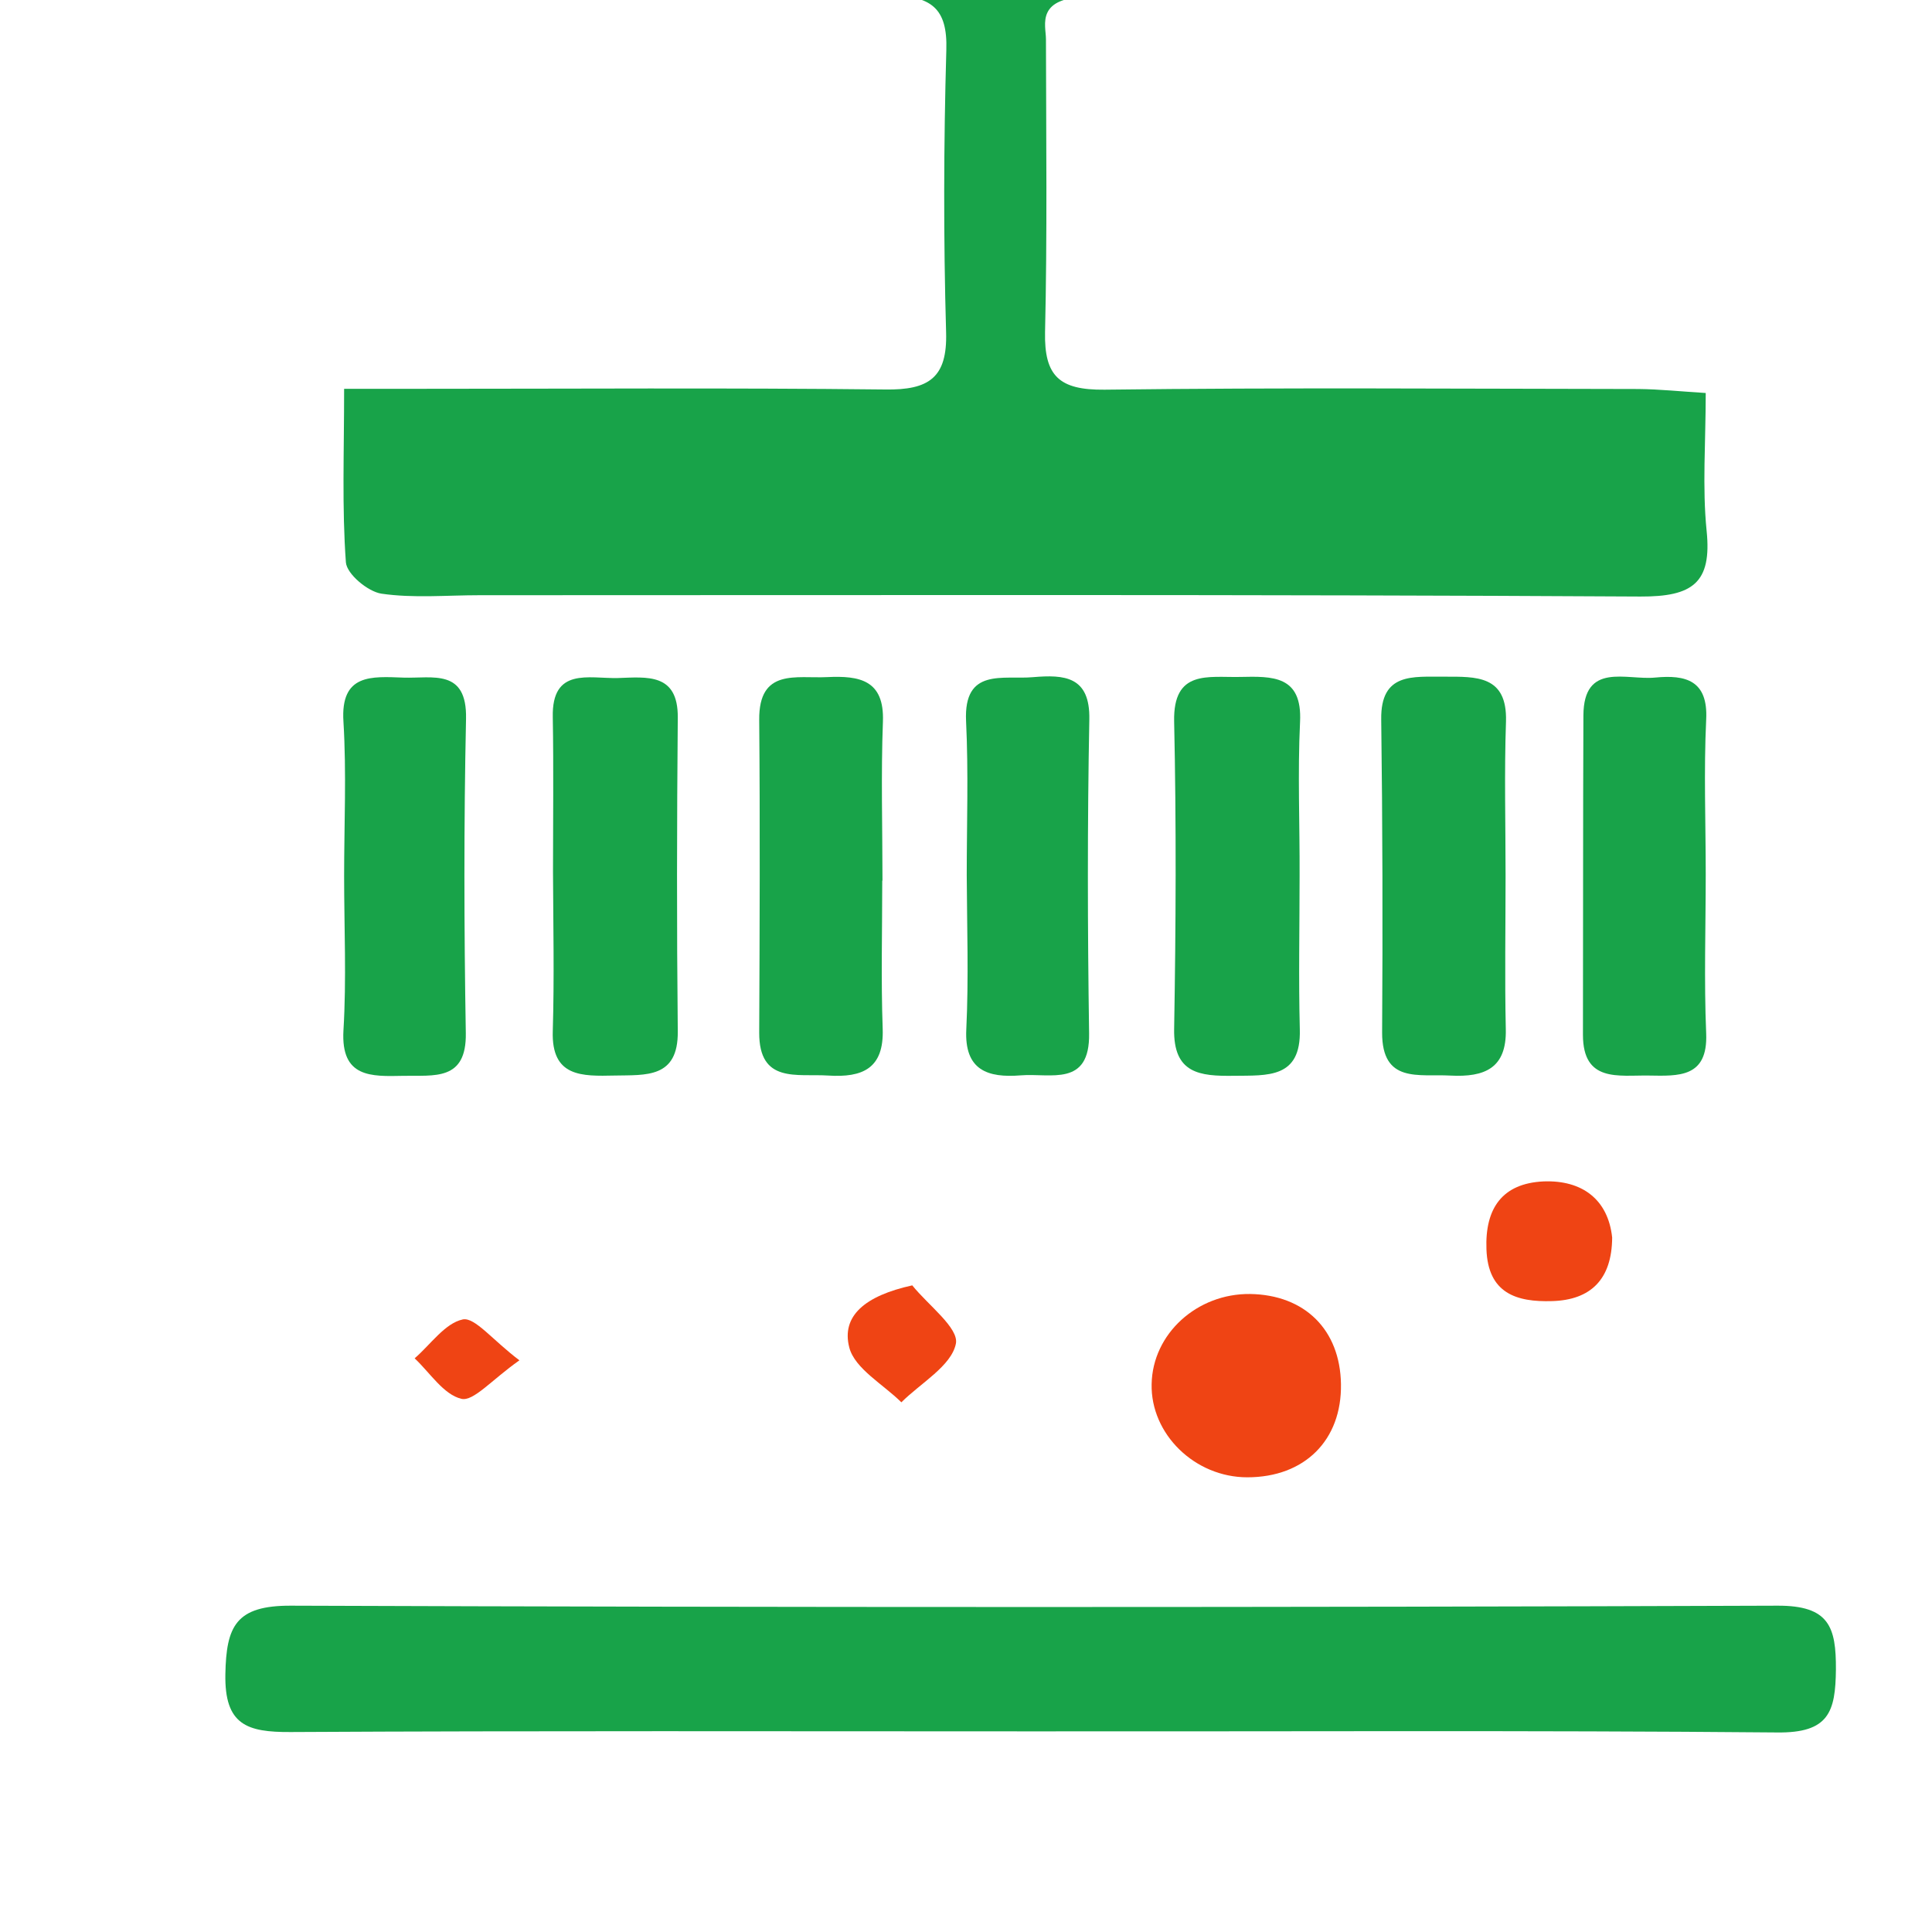
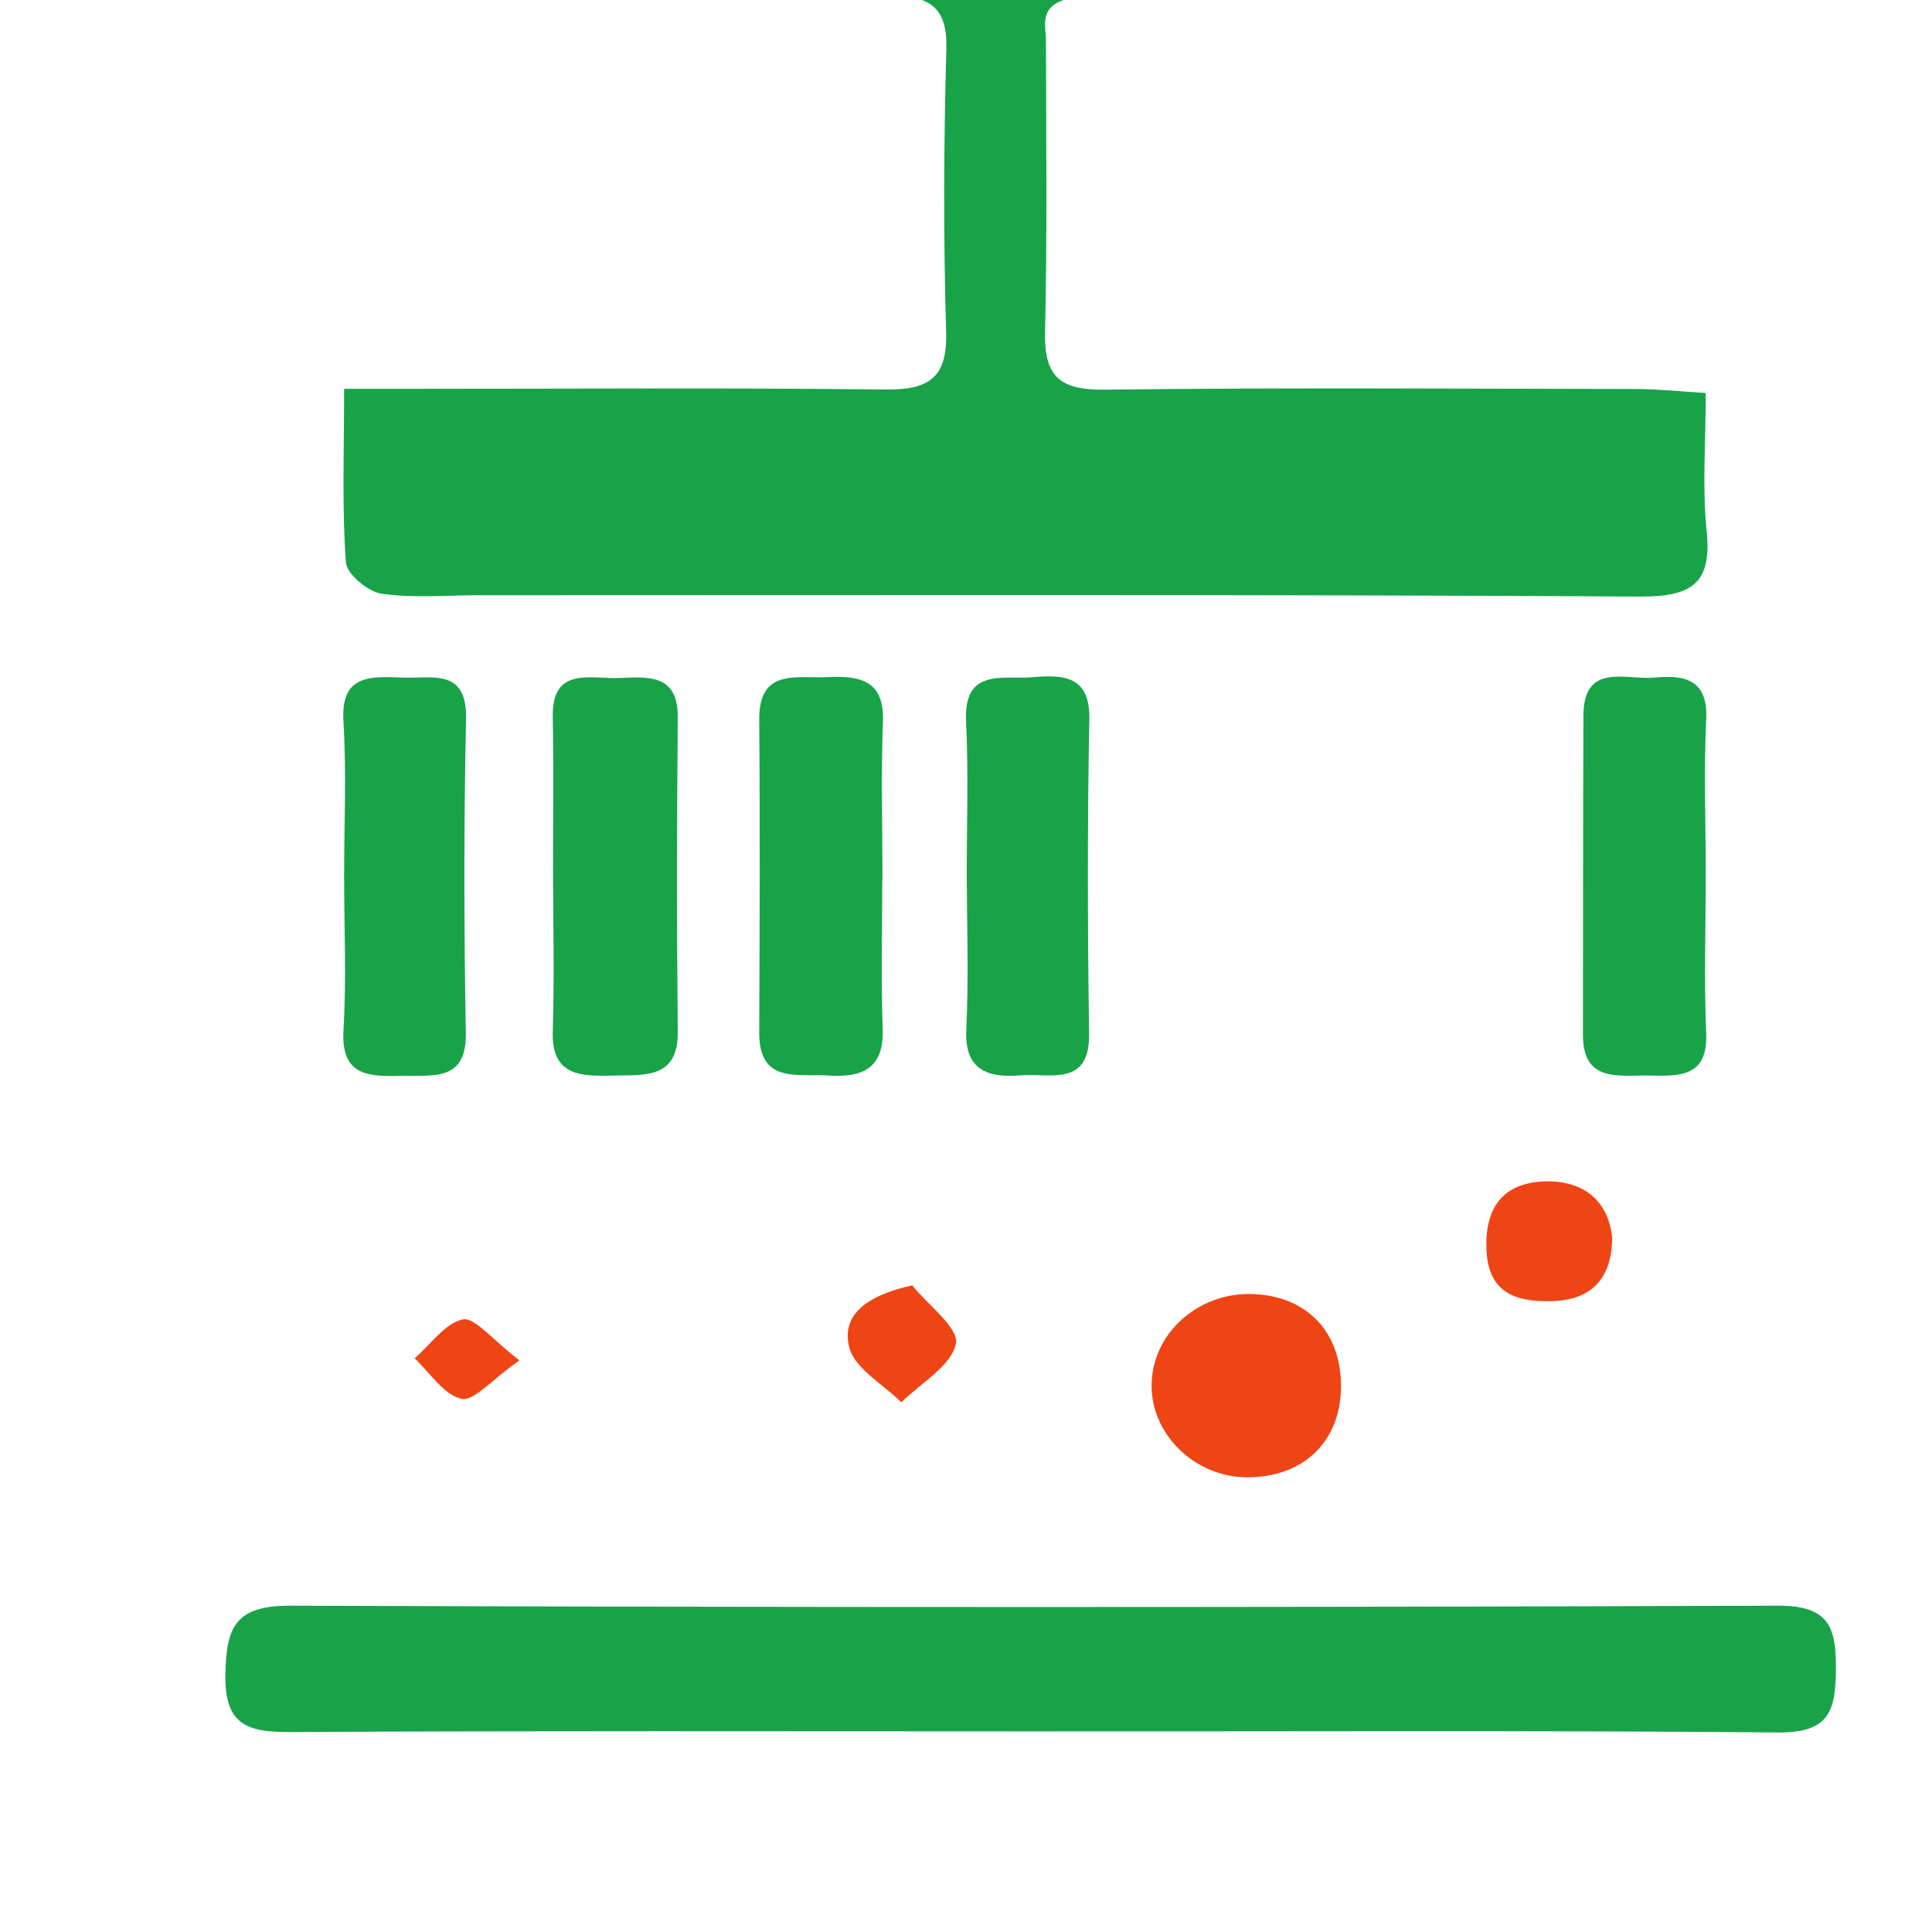
<svg xmlns="http://www.w3.org/2000/svg" width="60" height="60" viewBox="0 0 60 60" fill="none">
  <g clip-path="url(#clip0_3_522)">
    <path d="M29.389 1.554C29.306 4.477 29.299 7.398 29.382 10.321C29.423 11.73 28.85 12.117 27.489 12.096C22.584 12.041 17.673 12.075 12.76 12.075C12.152 12.075 11.544 12.075 10.687 12.075C10.687 14.058 10.618 15.771 10.742 17.463C10.77 17.829 11.427 18.375 11.847 18.437C12.842 18.582 13.871 18.485 14.887 18.485C26.908 18.485 38.922 18.457 50.942 18.526C52.565 18.533 53.166 18.104 53.001 16.488C52.863 15.128 52.973 13.746 52.973 12.205C52.2 12.157 51.543 12.088 50.887 12.081C45.361 12.074 39.827 12.033 34.299 12.102C32.897 12.116 32.427 11.68 32.455 10.312C32.524 7.328 32.489 4.343 32.483 1.214C32.483 0.779 32.137 -0.113 33.886 -0.098L31.654 -0.113L27.552 -0.138C28.933 -0.152 29.43 0.262 29.389 1.554Z" fill="#18A349" />
    <path d="M32.021 53.769C24.352 53.769 16.69 53.748 9.023 53.79C7.669 53.797 6.971 53.569 6.999 51.994C7.027 50.502 7.323 49.859 9.037 49.866C24.422 49.921 39.808 49.921 55.199 49.866C56.809 49.859 57.023 50.529 57.016 51.848C57.002 53.161 56.801 53.824 55.185 53.803C47.461 53.734 39.737 53.776 32.021 53.769C32.021 53.776 32.021 53.776 32.021 53.769Z" fill="#18A349" />
-     <path d="M46.757 27.192C46.757 28.788 46.729 30.377 46.764 31.966C46.792 33.176 46.108 33.458 45.044 33.403C44.063 33.348 42.916 33.659 42.923 32.062C42.944 28.822 42.937 25.582 42.895 22.342C42.874 20.877 43.883 21.022 44.849 21.015C45.844 21.015 46.811 20.967 46.77 22.404C46.715 24.007 46.757 25.596 46.757 27.192Z" fill="#18A349" />
-     <path d="M40.36 27.199C40.36 28.788 40.326 30.384 40.367 31.973C40.408 33.5 39.365 33.396 38.315 33.41C37.258 33.424 36.437 33.341 36.464 31.952C36.519 28.767 36.533 25.583 36.464 22.405C36.43 20.789 37.521 21.044 38.509 21.023C39.511 21.002 40.45 20.968 40.374 22.426C40.298 24.014 40.367 25.61 40.36 27.199Z" fill="#18A349" />
    <path d="M17.174 27.068C17.174 25.472 17.195 23.869 17.167 22.274C17.133 20.713 18.286 21.078 19.184 21.057C20.088 21.029 21.062 20.892 21.049 22.287C21.021 25.534 21.015 28.787 21.049 32.034C21.063 33.492 20.061 33.382 19.087 33.402C18.078 33.423 17.119 33.457 17.167 32.02C17.216 30.37 17.181 28.719 17.174 27.068Z" fill="#18A349" />
    <path d="M52.973 27.143C52.973 28.794 52.918 30.452 52.987 32.096C53.043 33.478 52.124 33.416 51.198 33.402C50.265 33.388 49.16 33.623 49.16 32.138C49.167 28.835 49.16 25.526 49.174 22.223C49.181 20.544 50.515 21.132 51.406 21.042C52.345 20.952 53.05 21.125 52.987 22.348C52.911 23.945 52.973 25.548 52.973 27.143Z" fill="#18A349" />
    <path d="M30.023 27.178C30.023 25.582 30.079 23.979 30.002 22.391C29.926 20.726 31.15 21.113 32.081 21.03C33.055 20.947 33.857 21.002 33.83 22.343C33.768 25.59 33.775 28.843 33.823 32.091C33.851 33.77 32.62 33.32 31.702 33.396C30.673 33.479 29.947 33.237 30.009 31.973C30.086 30.376 30.03 28.781 30.023 27.178Z" fill="#18A349" />
    <path d="M10.687 27.206C10.687 25.61 10.763 24.007 10.666 22.412C10.569 20.913 11.544 21.009 12.531 21.044C13.436 21.073 14.507 20.754 14.473 22.323C14.404 25.57 14.411 28.823 14.466 32.078C14.494 33.584 13.478 33.39 12.524 33.411C11.523 33.432 10.583 33.473 10.666 32.002C10.763 30.404 10.687 28.801 10.687 27.206Z" fill="#18A349" />
    <path d="M27.399 27.35C27.399 28.884 27.358 30.424 27.413 31.958C27.454 33.181 26.79 33.471 25.72 33.402C24.747 33.34 23.572 33.657 23.578 32.068C23.592 28.828 23.606 25.588 23.578 22.355C23.564 20.744 24.733 21.076 25.692 21.028C26.694 20.98 27.468 21.118 27.42 22.41C27.358 24.054 27.406 25.705 27.406 27.349H27.399V27.35Z" fill="#18A349" />
    <path d="M38.736 45.879C37.106 45.879 35.731 44.538 35.765 42.984C35.793 41.423 37.175 40.166 38.826 40.186C40.525 40.214 41.618 41.298 41.645 42.984C41.673 44.726 40.518 45.879 38.736 45.879Z" fill="#EF4414" />
    <path d="M50.067 38.432C50.06 39.73 49.403 40.373 48.201 40.407C47.096 40.441 46.211 40.166 46.163 38.797C46.115 37.526 46.654 36.752 47.931 36.69C49.134 36.642 49.941 37.25 50.067 38.432Z" fill="#EF4414" />
    <path d="M28.331 39.918C28.823 40.533 29.789 41.244 29.685 41.734C29.54 42.425 28.594 42.95 27.993 43.55C27.427 42.99 26.549 42.507 26.376 41.851C26.121 40.87 26.86 40.242 28.331 39.918Z" fill="#EF4414" />
    <path d="M16.131 42.246C15.268 42.854 14.702 43.532 14.328 43.441C13.775 43.31 13.354 42.633 12.877 42.184C13.374 41.755 13.817 41.093 14.376 40.975C14.75 40.906 15.289 41.61 16.131 42.246Z" fill="#EF4414" />
  </g>
  <defs>
    <clipPath id="clip0_3_522">
      <rect width="60" height="60" fill="white" />
    </clipPath>
  </defs>
</svg>